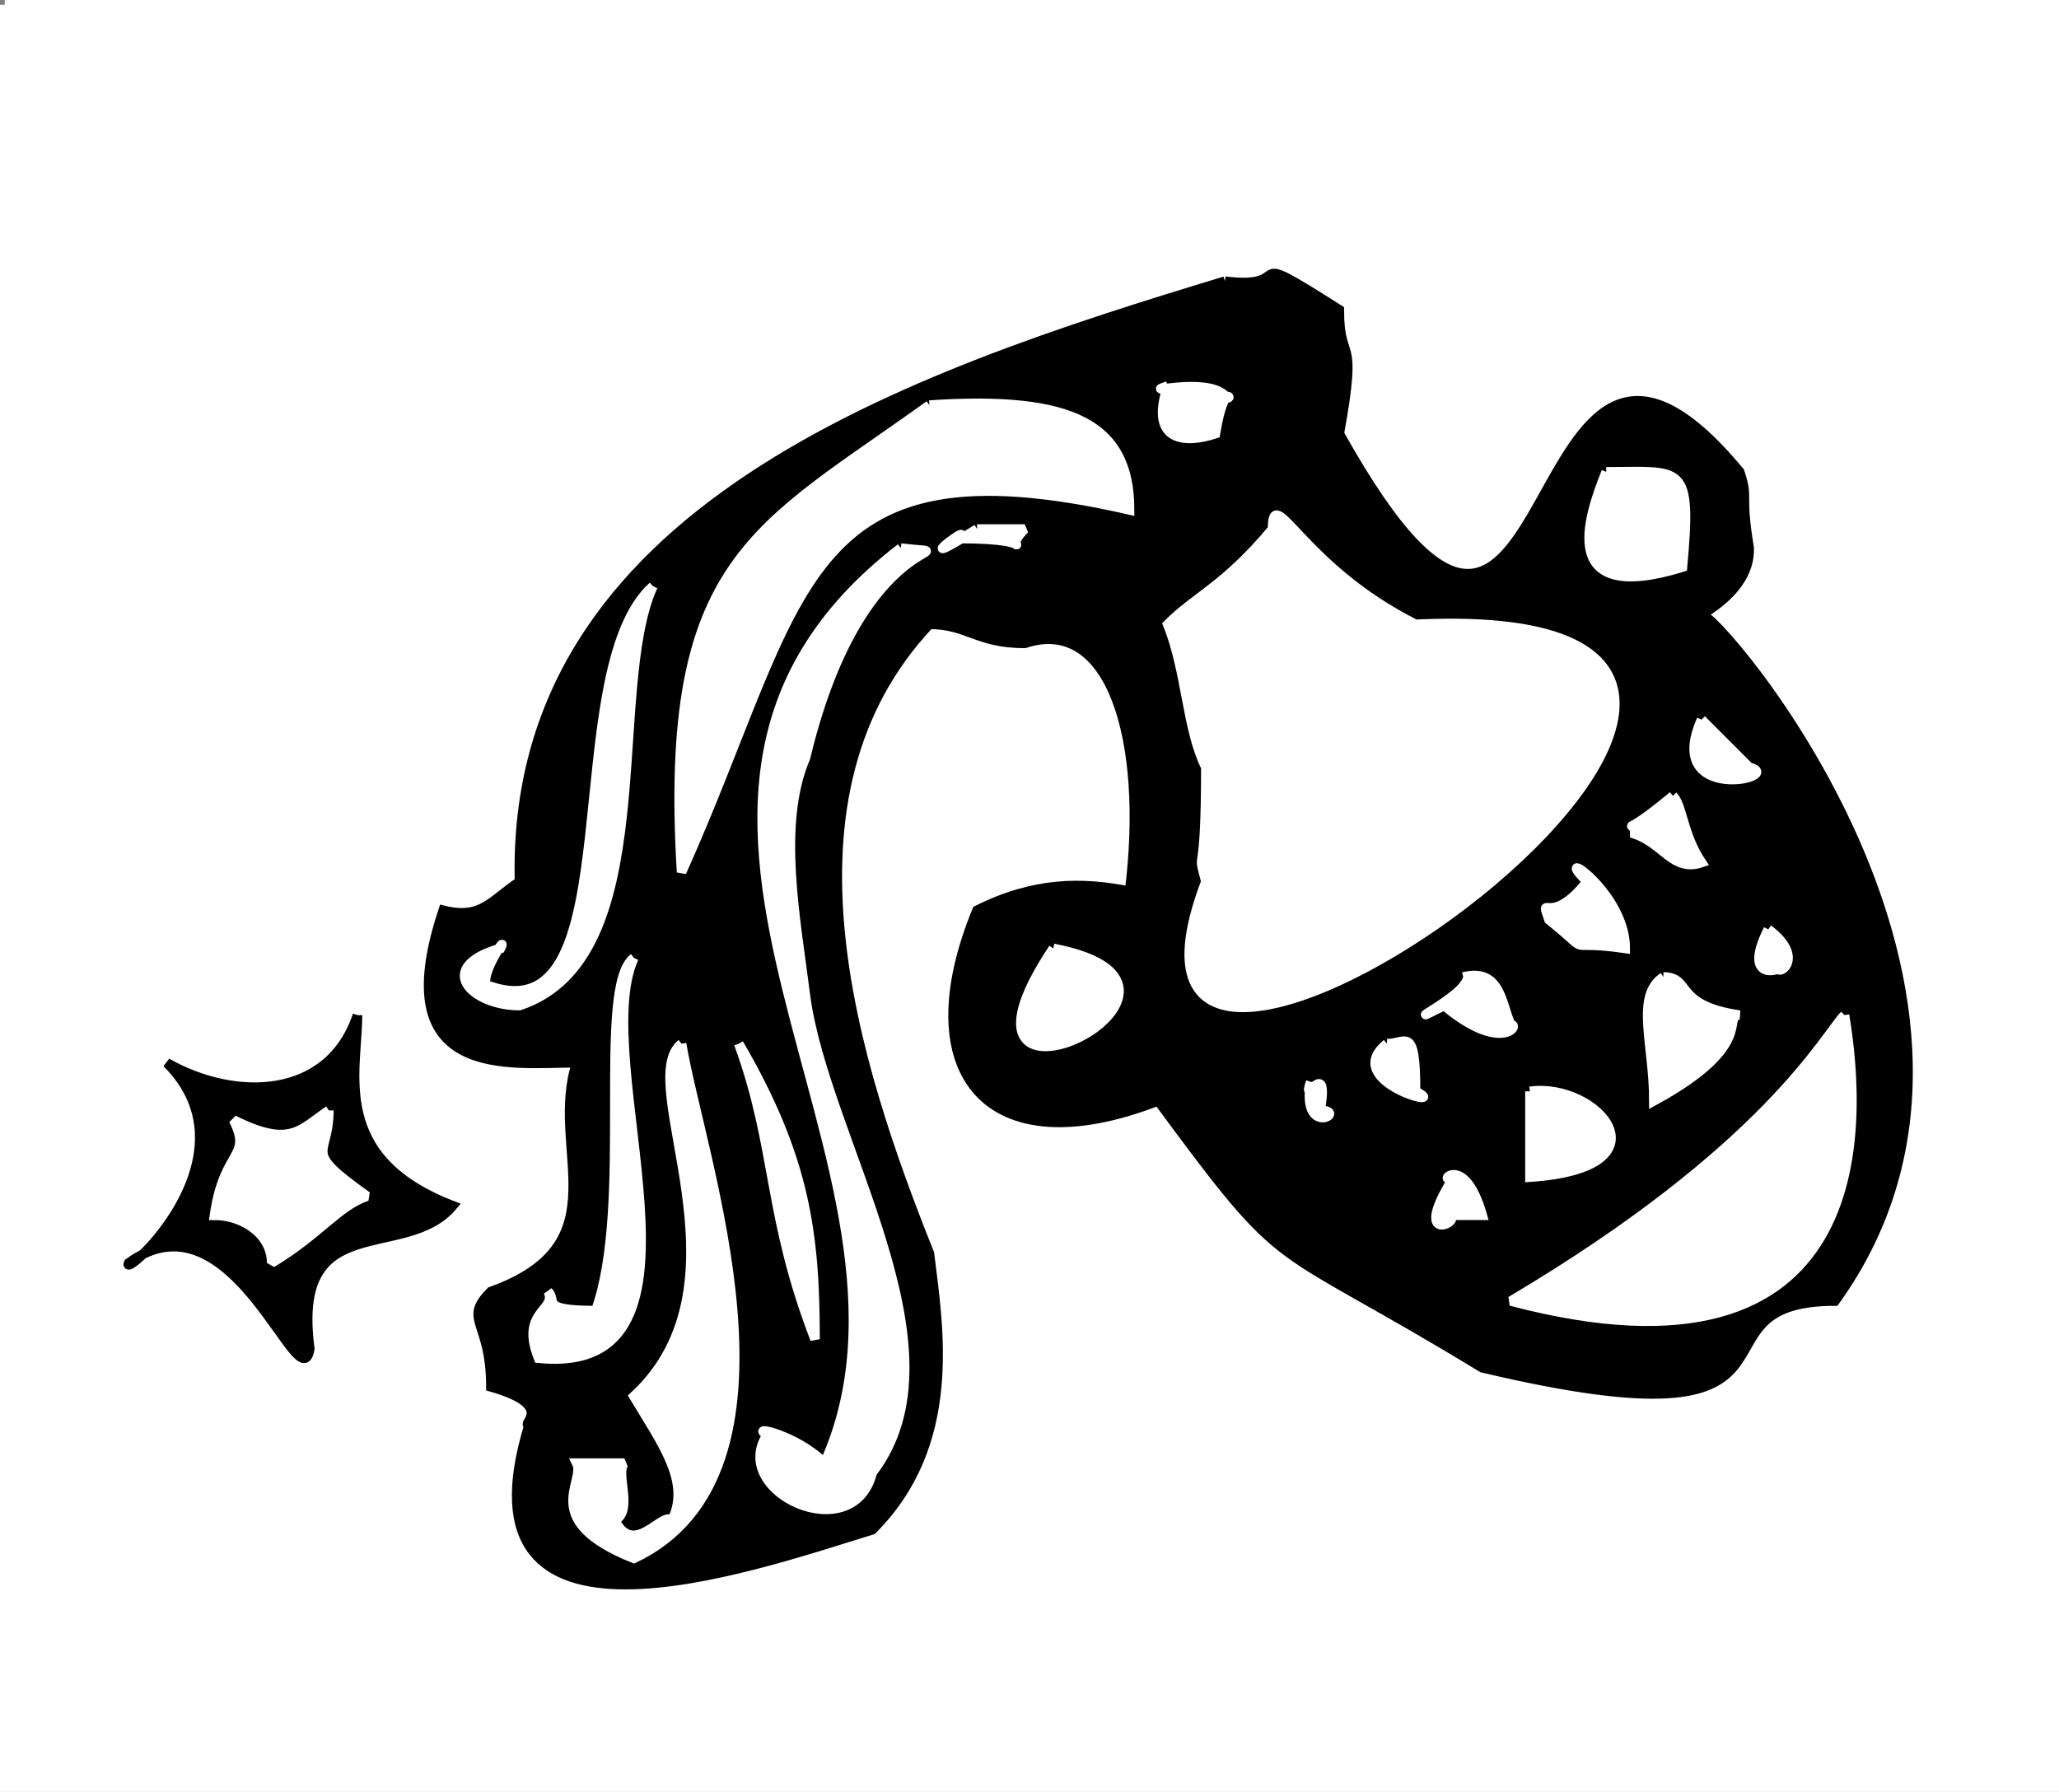
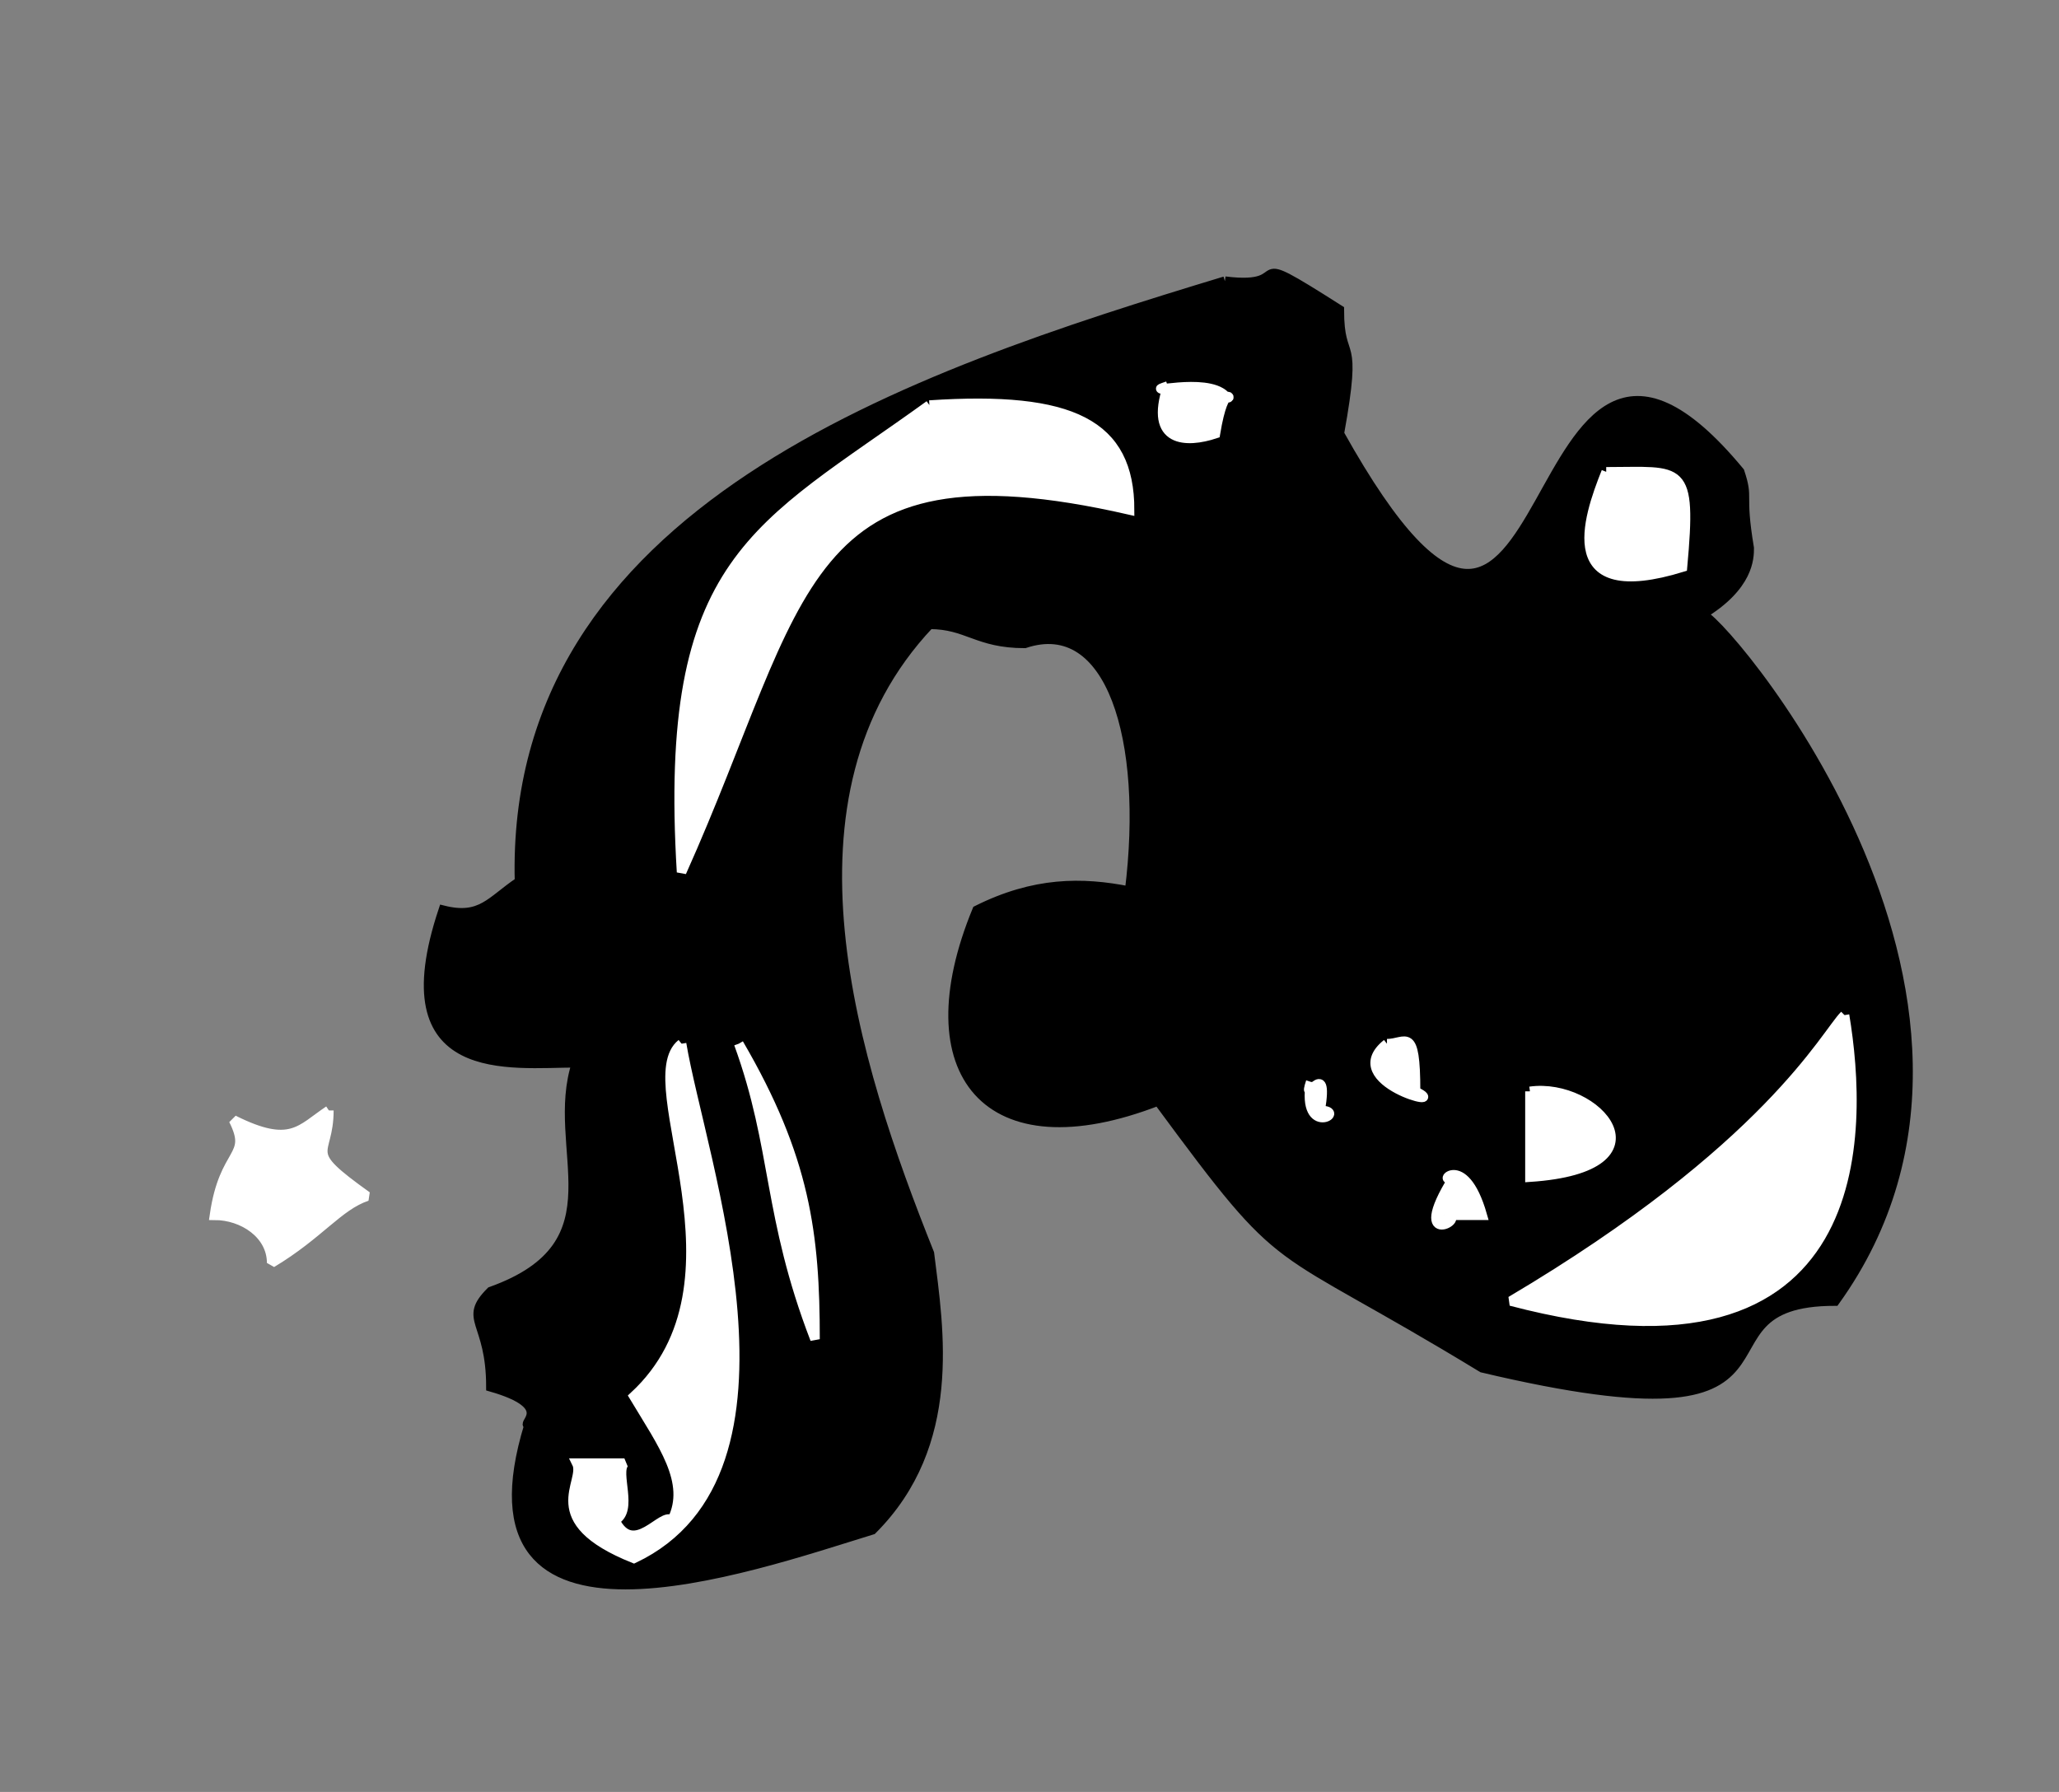
<svg xmlns="http://www.w3.org/2000/svg" width="216" height="188" version="1.2">
  <rect width="100%" height="100%" fill="#808080" stroke="none" />
  <g fill="none" stroke="#000" stroke-miterlimit="2" font-family="'Sans Serif'" font-size="12.5" font-weight="400">
-     <path fill="#fff" stroke="#fff" d="M.5.5h215v187H.5V.5" vector-effect="non-scaling-stroke" />
    <path fill="#000" d="M128.5 29.5c8 1 1-4 12 3 0 6 2 2 0 13 24 43 18-25 42 4 1 3 0 2 1 8 0 1 0 4-5 7 1-1 37 40 14 72-17 0 1 16-37 7-23-14-20-9-34-28-18 7-26-3-19-20 6-3 11-3 16-2 2-16-2-29-11-26-5 0-6-2-10-2-17 18-8 46 0 66 1 8 3 20-6 29-13 4-44 15-36-11-1 0 3-2-4-4 0-7-3-7 0-10 14-5 6-15 9-24-7 0-20 2-14-16 4 1 5-1 8-3-1-39 41-53 74-63" vector-effect="non-scaling-stroke" />
    <path fill="#fff" stroke="#fff" d="M122.5 40.5c-3 1 4-1 6 1 1 1 0-2-1 4-3 1-7 1-5-5m-25 2c15-1 21 2 21 11-35-8-34 9-47 38-2-33 8-36 26-49m71 7c8 0 9-1 8 10-13 4-10-5-8-10" vector-effect="non-scaling-stroke" />
-     <path fill="#fff" stroke="#fff" d="M102.5 55.5h5c-3 3 3 1-7 1 2-2-6 4 2-1m31 0c0-5 3 4 15 10 63-3-38 69-22 27-1-4 0 1 0-12-2-4-2-10-4-15 3-3 6-4 11-10m-39 2c8 1-4-3-10 22-3 7-1 17 0 25 2 15 17 37 7 50-2 8-15 2-11-4-2-1 3 0 6 3 14-31-27-69 8-96m-26 4c-5 11 1 39-14 44-5 0-9-4-2-6 1-2-3 4-1 4 15 5 7-33 17-42m110 14 5 5c4 1-9 4-5-5m-3 8c1 1 1 4 3 7-3 1-4-2-7-3 0-2-2 1 4-4" vector-effect="non-scaling-stroke" />
-     <path fill="#fff" stroke="#fff" d="M166.5 92.5c-4-4 4 1 4 7-7-1-3 1-8-3-1-3 0 1 4-4m19 5c4 3 1 5 1 4 1 0-4 2-1-4m-75 2c21 4-14 21 0 0m-44 1c-5 11 10 44-10 42-2-5 2-5 1-7 1 1-1 2 5 2 4-11 0-34 4-37m87 2c4-1 4 3 5 5 1 0-1 3-7-2-6 3 4-2 2-3m21 0c3 0 1 3 8 4-2 0 2 3-9 9 0-6-2-11 1-13" vector-effect="non-scaling-stroke" />
-     <path fill="#000" d="M37.5 106.5c0 6-3 15 10 20-5 6-17 0-15 15-1 6-8-17-19-9-1 2 14-11 4-21 7 4 17 4 20-5" vector-effect="non-scaling-stroke" />
    <path fill="#fff" stroke="#fff" d="M193.5 106.5c2 12 3 40-35 30 27-16 33-28 35-30m-122 3c2 12 14 45-5 54-10-4-5-8-6-10h5c-1 1 1 5-1 6 2 4 5-1 6 0 2-4-1-8-4-13 13-12 0-33 5-37m6 0c7 12 8 20 8 31-5-13-4-20-8-31m68 0c2 0 3-2 3 5 4 2-8-1-3-5m-8 4c-1 3 2-3 1 3 3 0-2 3-1-3m23 1c7-1 15 8 0 9v-9m-126 2c0 5-3 4 4 9-3 1-5 4-10 7 0-3-3-5-6-5 1-7 4-6 2-10 6 3 7 1 10-1m118 7c-2 1 1-3 3 4h-4c3 0-4 4 1-4" vector-effect="non-scaling-stroke" />
  </g>
</svg>